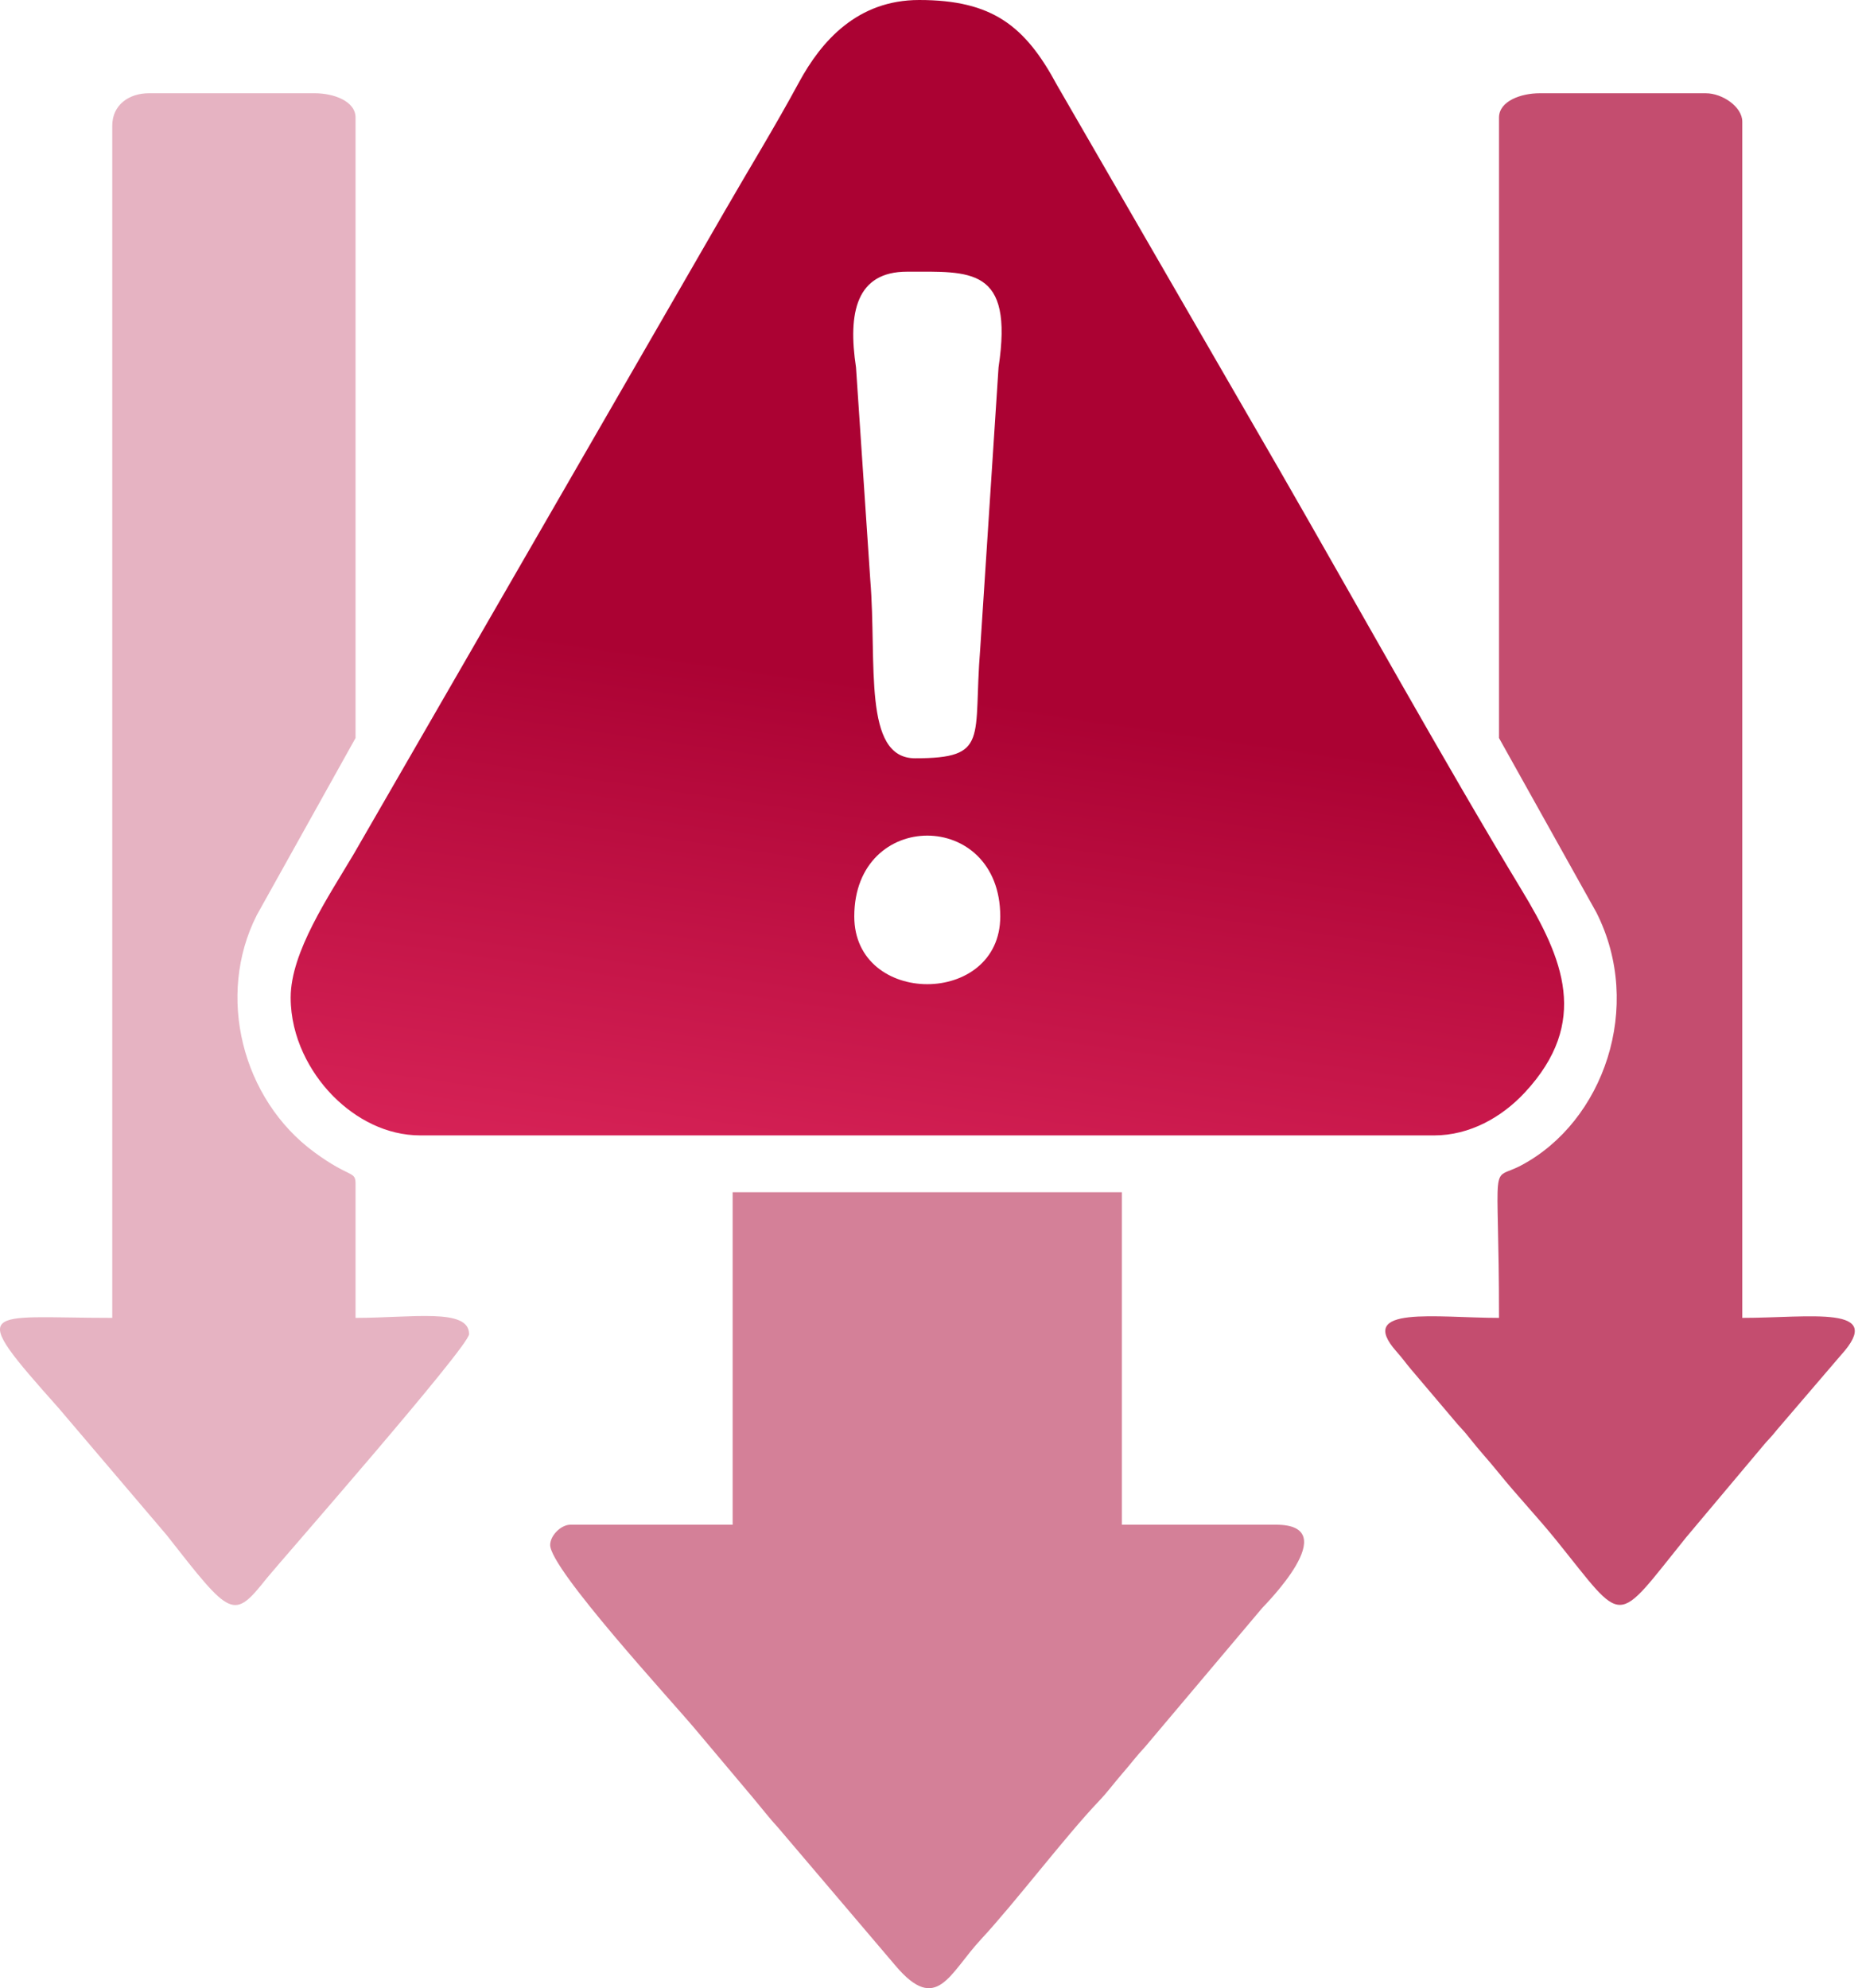
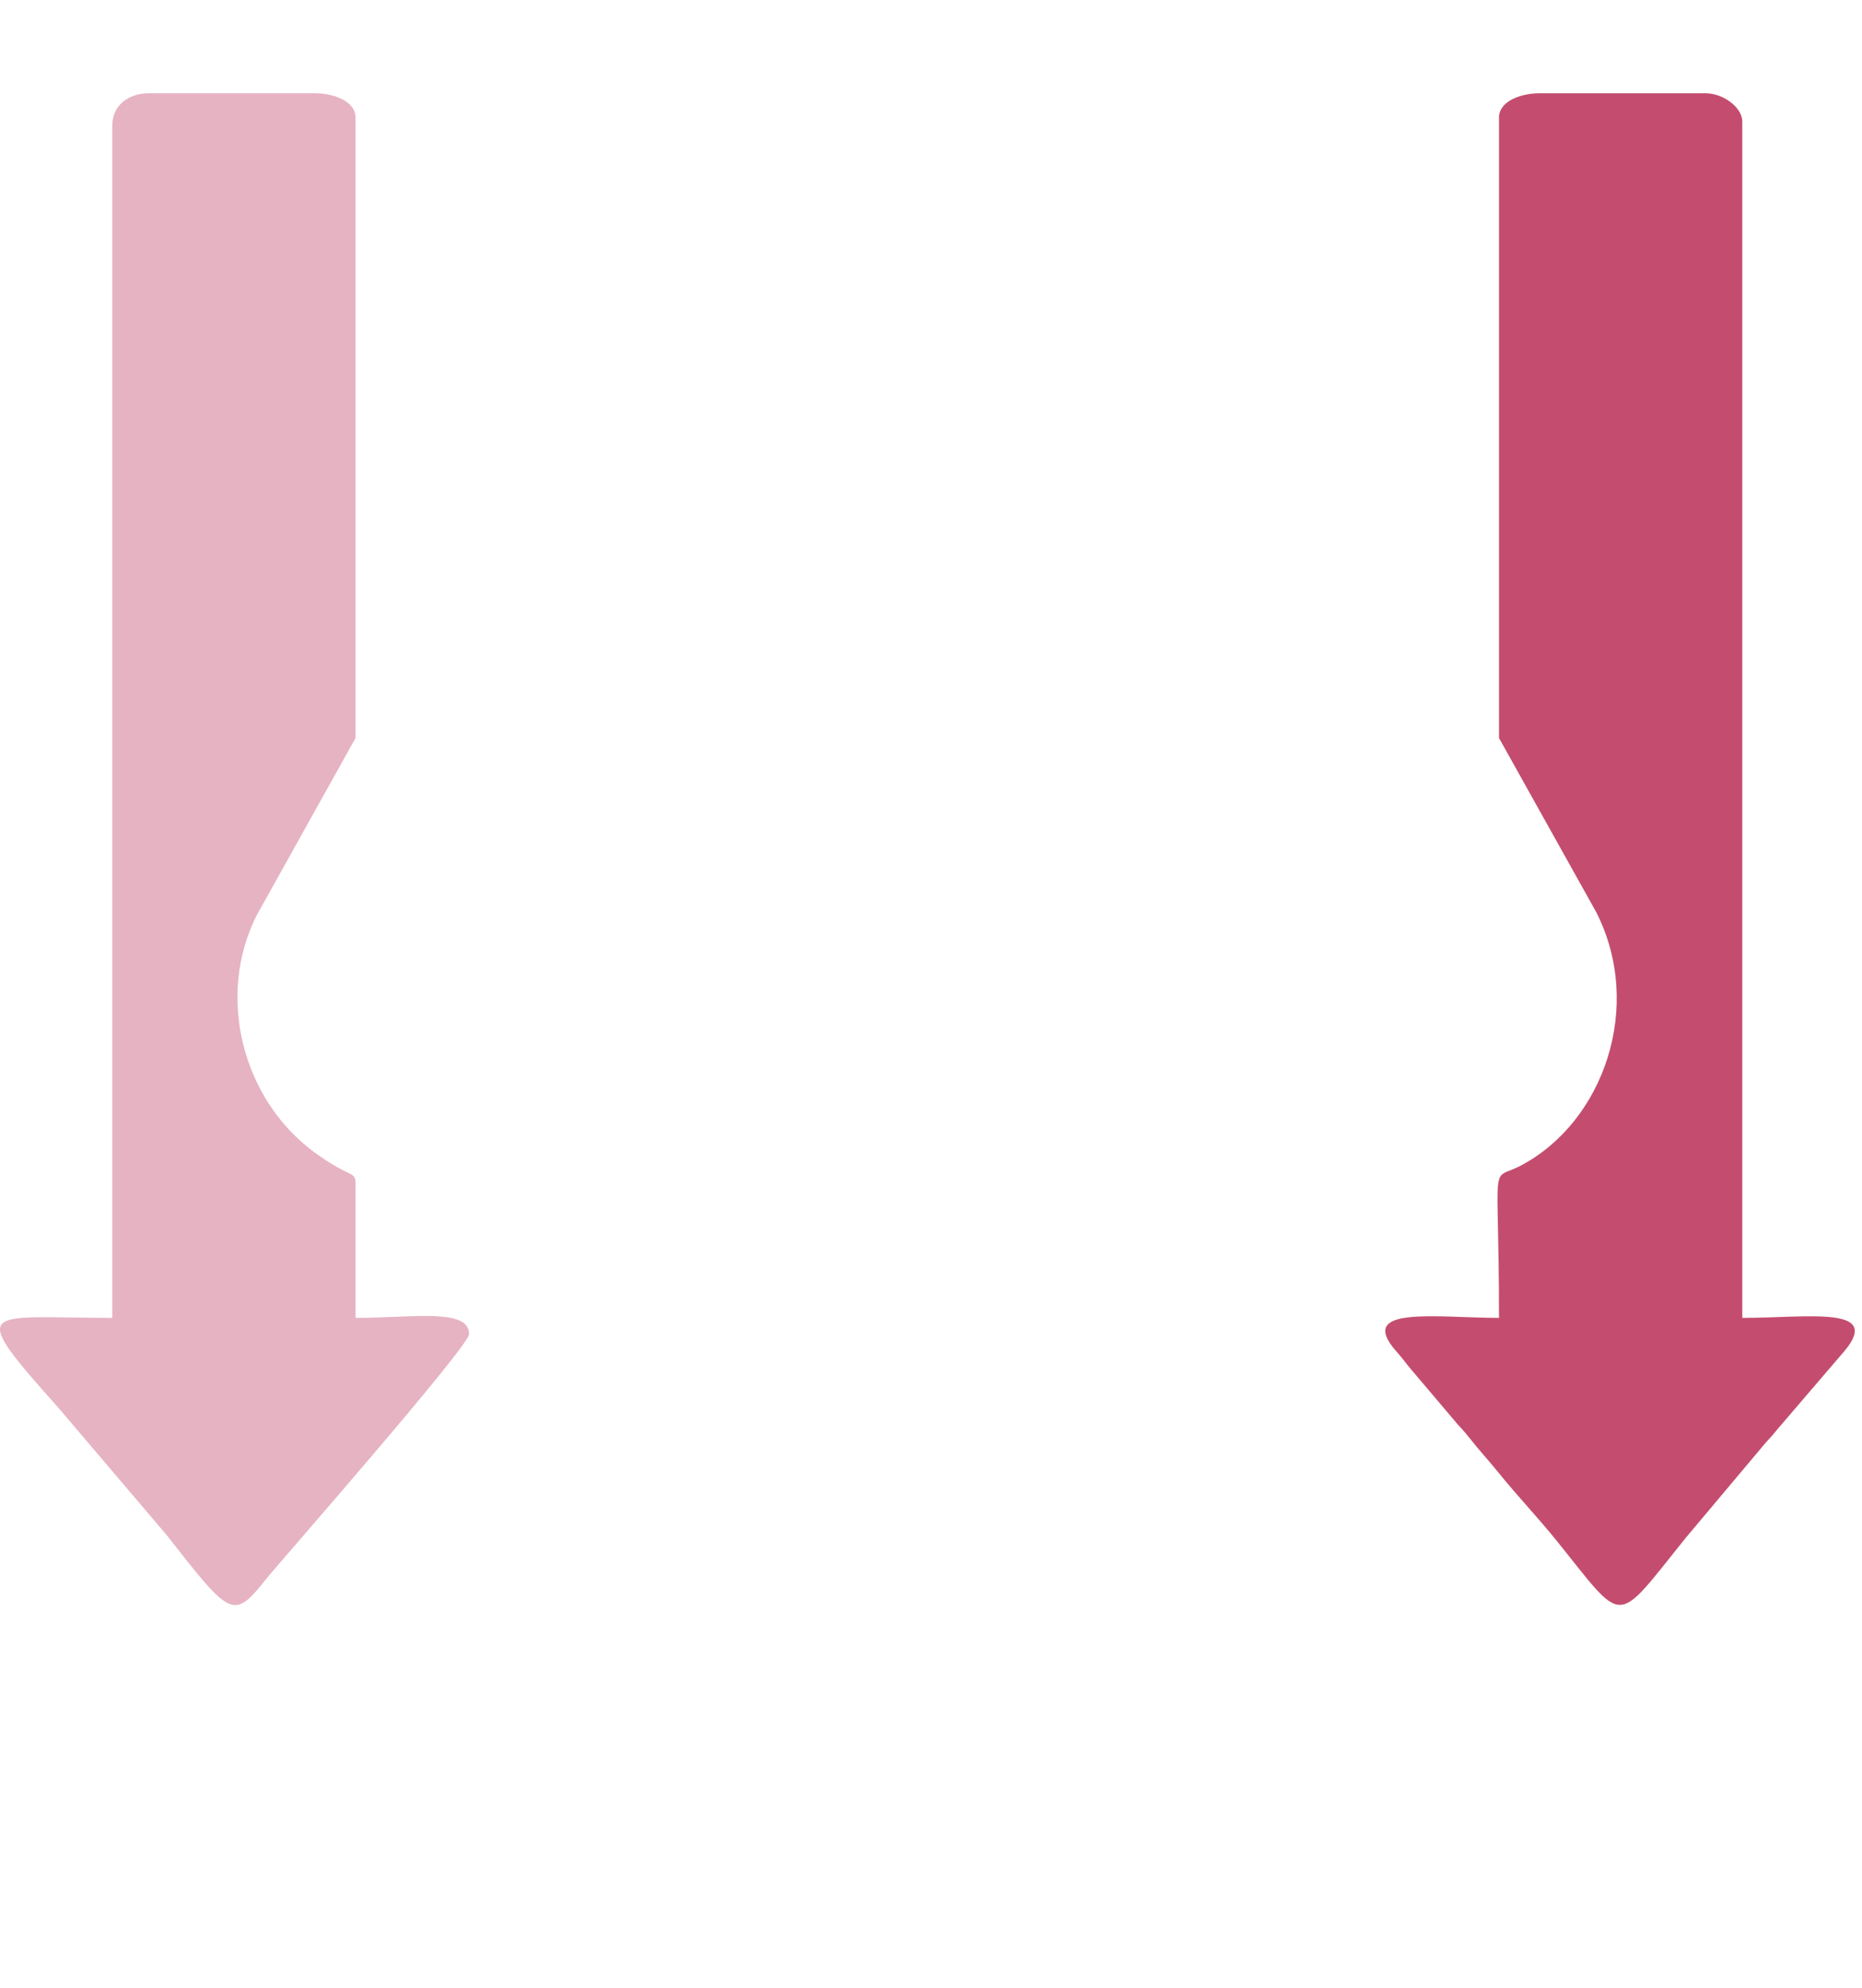
<svg xmlns="http://www.w3.org/2000/svg" width="192" height="205" viewBox="0 0 192 205" fill="none">
-   <path fill-rule="evenodd" clip-rule="evenodd" d="M88.089 94.492C88.089 83.381 103.142 83.381 103.142 94.492C103.142 103.807 88.089 103.807 88.089 94.492ZM93.525 28.013C100.073 28.013 104.54 27.47 102.965 37.871L101.073 66.92C100.32 76.182 102.072 78.186 94.361 78.186C88.917 78.186 90.44 68.34 89.74 59.812L88.266 37.871C87.415 32.254 88.285 28.013 93.525 28.013ZM29.973 102.855C29.973 106.996 32 110.579 34.191 112.852C34.251 112.913 34.337 113.002 34.398 113.063C36.706 115.371 39.831 117.07 43.352 117.07H147.879C151.556 117.07 154.866 115.197 157.242 112.636C163.962 105.392 161.198 98.854 156.895 91.748C149.025 78.752 139.63 61.829 131.969 48.522L108.996 8.78C105.719 2.671 102.327 0 94.779 0C88.415 0 84.695 4.22 82.378 8.504C79.896 13.094 77.259 17.374 74.732 21.763L36.484 88.043C33.901 92.41 29.973 98.152 29.973 102.855Z" fill="url(#paint0_linear_486_6727)" />
  <path opacity="0.3" fill-rule="evenodd" clip-rule="evenodd" d="M11.576 12.961V135.885C-1.71 135.885 -3.567 134.4 6.043 145.181L17.19 158.285C23.868 166.818 24.051 167.072 27.526 162.706C28.515 161.464 48.369 138.837 48.369 137.558C48.369 134.843 42.513 135.885 36.662 135.885V122.087C36.662 120.672 36.164 121.557 32.416 118.809C24.972 113.351 22.252 102.67 26.483 94.348L36.662 76.095V12.125C36.662 10.408 34.363 9.616 32.481 9.616H15.339C13.317 9.616 11.576 10.804 11.576 12.961Z" fill="#AB0233" />
  <path opacity="0.7" fill-rule="evenodd" clip-rule="evenodd" d="M154.569 12.125V76.095L164.606 94.072C169.53 103.787 165.354 115.67 156.835 120.172C153.527 121.92 154.569 118.749 154.569 135.885C148.104 135.885 139.756 134.566 143.995 139.352C144.72 140.171 144.825 140.39 145.5 141.191L149.912 146.396C150.511 147.139 150.814 147.357 151.464 148.189C152.601 149.641 153.382 150.433 154.511 151.832C156.476 154.265 158.517 156.389 160.481 158.822C167.662 167.714 166.391 167.771 173.861 158.521L181.688 149.206C182.288 148.463 182.59 148.245 183.24 147.414L189.803 139.754C194.583 134.511 186.629 135.885 179.656 135.885V12.543C179.656 11.022 177.617 9.616 175.893 9.616H158.751C156.868 9.616 154.569 10.408 154.569 12.125Z" fill="#AB0233" />
-   <path opacity="0.5" fill-rule="evenodd" clip-rule="evenodd" d="M75.546 157.209H58.822C57.847 157.209 56.731 158.325 56.731 159.3C56.731 161.787 69.164 175.282 71.653 178.244L77.766 185.511C78.638 186.549 79.374 187.519 80.25 188.462L92.356 202.697C96.616 207.714 97.882 203.482 101.156 199.962C104.644 196.211 109.869 189.327 113.28 185.745C114.26 184.717 114.823 183.903 115.777 182.807C116.704 181.744 117.082 181.181 118.088 180.099L130.14 165.811C130.293 165.615 138.782 157.209 131.573 157.209H115.684V122.924H75.546V157.209Z" fill="#AB0233" />
  <defs>
    <linearGradient id="paint0_linear_486_6727" x1="63.5" y1="66.5" x2="49.174" y2="164.603" gradientUnits="userSpaceOnUse">
      <stop stop-color="#AB0233" />
      <stop offset="1" stop-color="#FC3E75" />
    </linearGradient>
  </defs>
</svg>